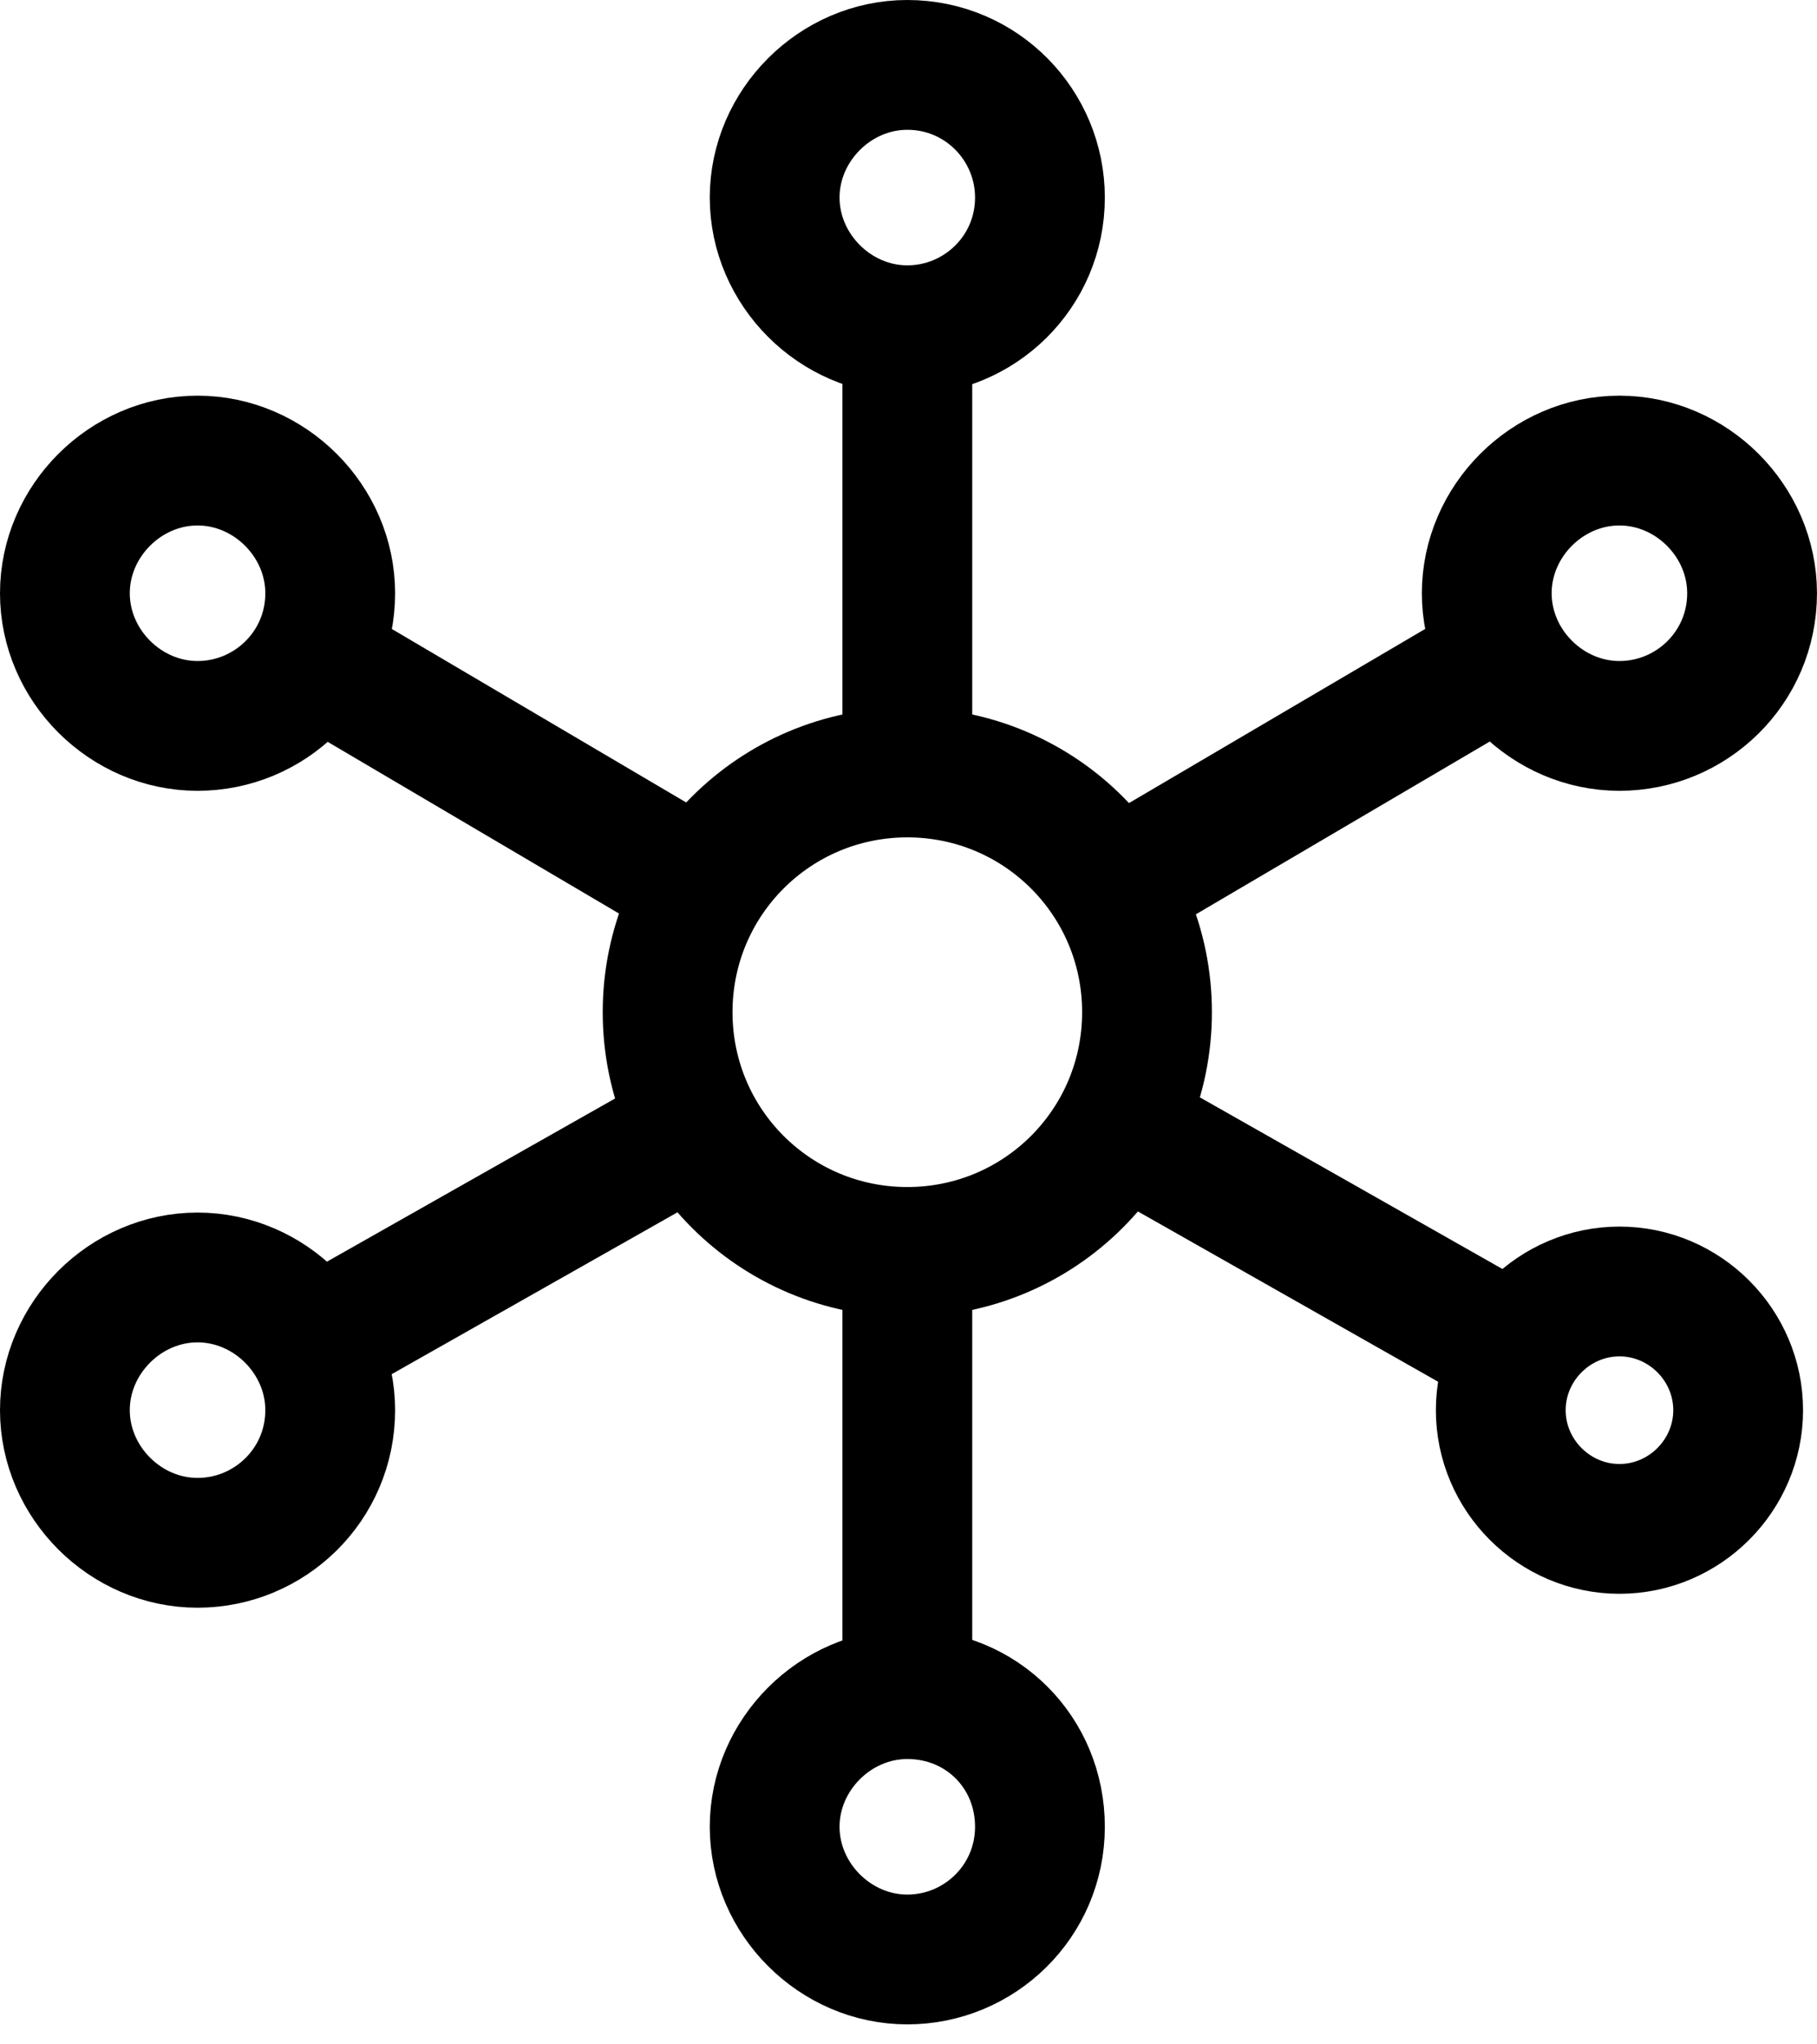
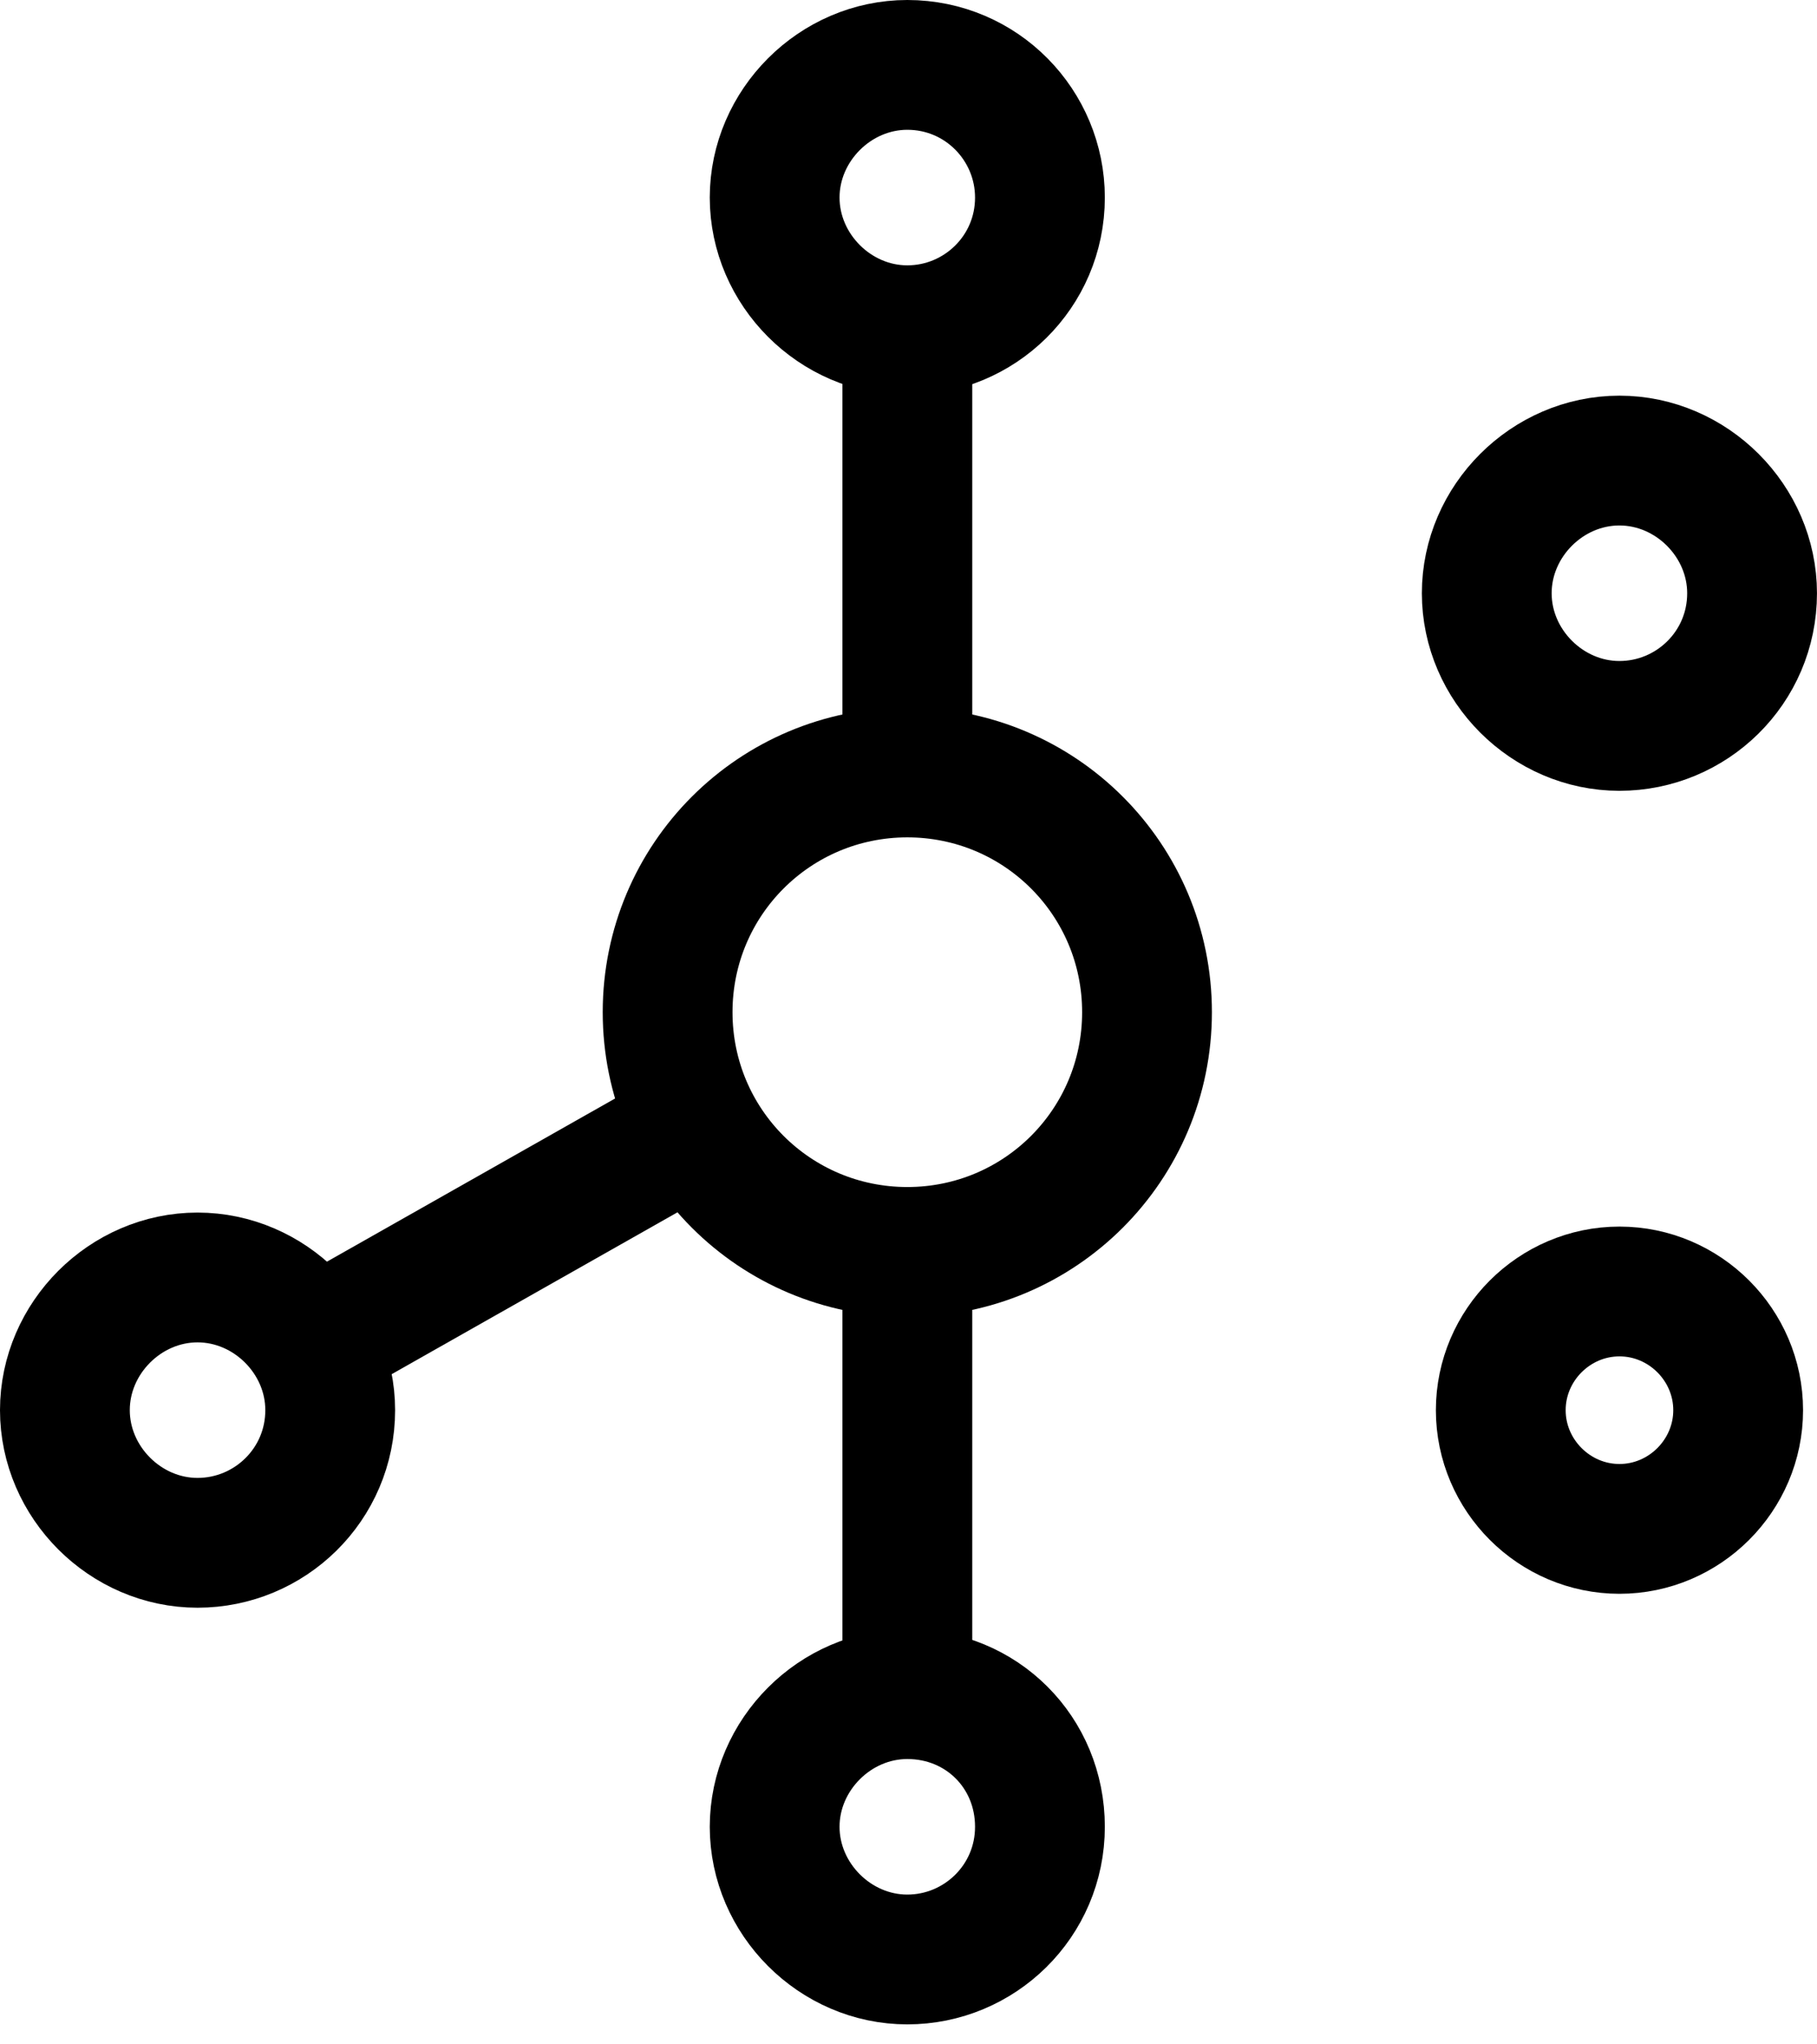
<svg xmlns="http://www.w3.org/2000/svg" width="56" height="63" viewBox="0 0 56 63" fill="none">
  <path fill-rule="evenodd" clip-rule="evenodd" d="M35.351 31.192C35.351 35.281 32.052 38.58 27.964 38.58C23.875 38.58 20.576 35.281 20.576 31.192C20.576 27.104 23.875 23.805 27.964 23.805C32.052 23.805 35.351 27.104 35.351 31.192Z" stroke="black" stroke-width="4" />
  <path fill-rule="evenodd" clip-rule="evenodd" d="M32.051 6.088C32.051 8.383 30.187 10.177 27.963 10.177C25.74 10.177 23.875 8.312 23.875 6.088C23.875 3.865 25.74 2 27.963 2C30.258 2 32.051 3.865 32.051 6.088Z" stroke="black" stroke-width="4" />
  <path fill-rule="evenodd" clip-rule="evenodd" d="M32.051 56.295C32.051 58.59 30.187 60.384 27.963 60.384C25.74 60.384 23.875 58.519 23.875 56.295C23.875 54.072 25.74 52.207 27.963 52.207C30.258 52.207 32.051 54 32.051 56.295Z" stroke="black" stroke-width="4" />
  <path fill-rule="evenodd" clip-rule="evenodd" d="M10.177 43.456C10.177 45.751 8.312 47.544 6.088 47.544C3.865 47.544 2 45.679 2 43.456C2 41.232 3.865 39.367 6.088 39.367C8.312 39.367 10.177 41.232 10.177 43.456Z" stroke="black" stroke-width="4" />
-   <path fill-rule="evenodd" clip-rule="evenodd" d="M10.177 18.282C10.177 20.577 8.312 22.37 6.088 22.37C3.865 22.37 2 20.505 2 18.282C2 16.058 3.865 14.193 6.088 14.193C8.312 14.193 10.177 16.058 10.177 18.282Z" stroke="black" stroke-width="4" />
  <path fill-rule="evenodd" clip-rule="evenodd" d="M53.57 43.457C53.57 45.465 51.92 47.115 49.912 47.115C47.904 47.115 46.254 45.465 46.254 43.457C46.254 41.449 47.904 39.799 49.912 39.799C51.92 39.799 53.57 41.449 53.57 43.457Z" stroke="black" stroke-width="4" />
  <path fill-rule="evenodd" clip-rule="evenodd" d="M53.999 18.282C53.999 20.577 52.134 22.37 49.91 22.37C47.687 22.37 45.822 20.505 45.822 18.282C45.822 16.058 47.687 14.193 49.91 14.193C52.134 14.193 53.999 16.058 53.999 18.282Z" stroke="black" stroke-width="4" />
-   <path d="M9.674 20.289L21.724 27.39" stroke="black" stroke-width="4" />
  <path d="M27.964 10.178V23.805" stroke="black" stroke-width="4" />
  <path d="M21.508 34.705L9.602 41.447" stroke="black" stroke-width="4" />
-   <path d="M46.327 20.289L34.492 27.246" stroke="black" stroke-width="4" />
-   <path d="M34.492 34.705L46.757 41.662" stroke="black" stroke-width="4" />
  <path d="M27.964 38.58V52.208" stroke="black" stroke-width="4" />
</svg>